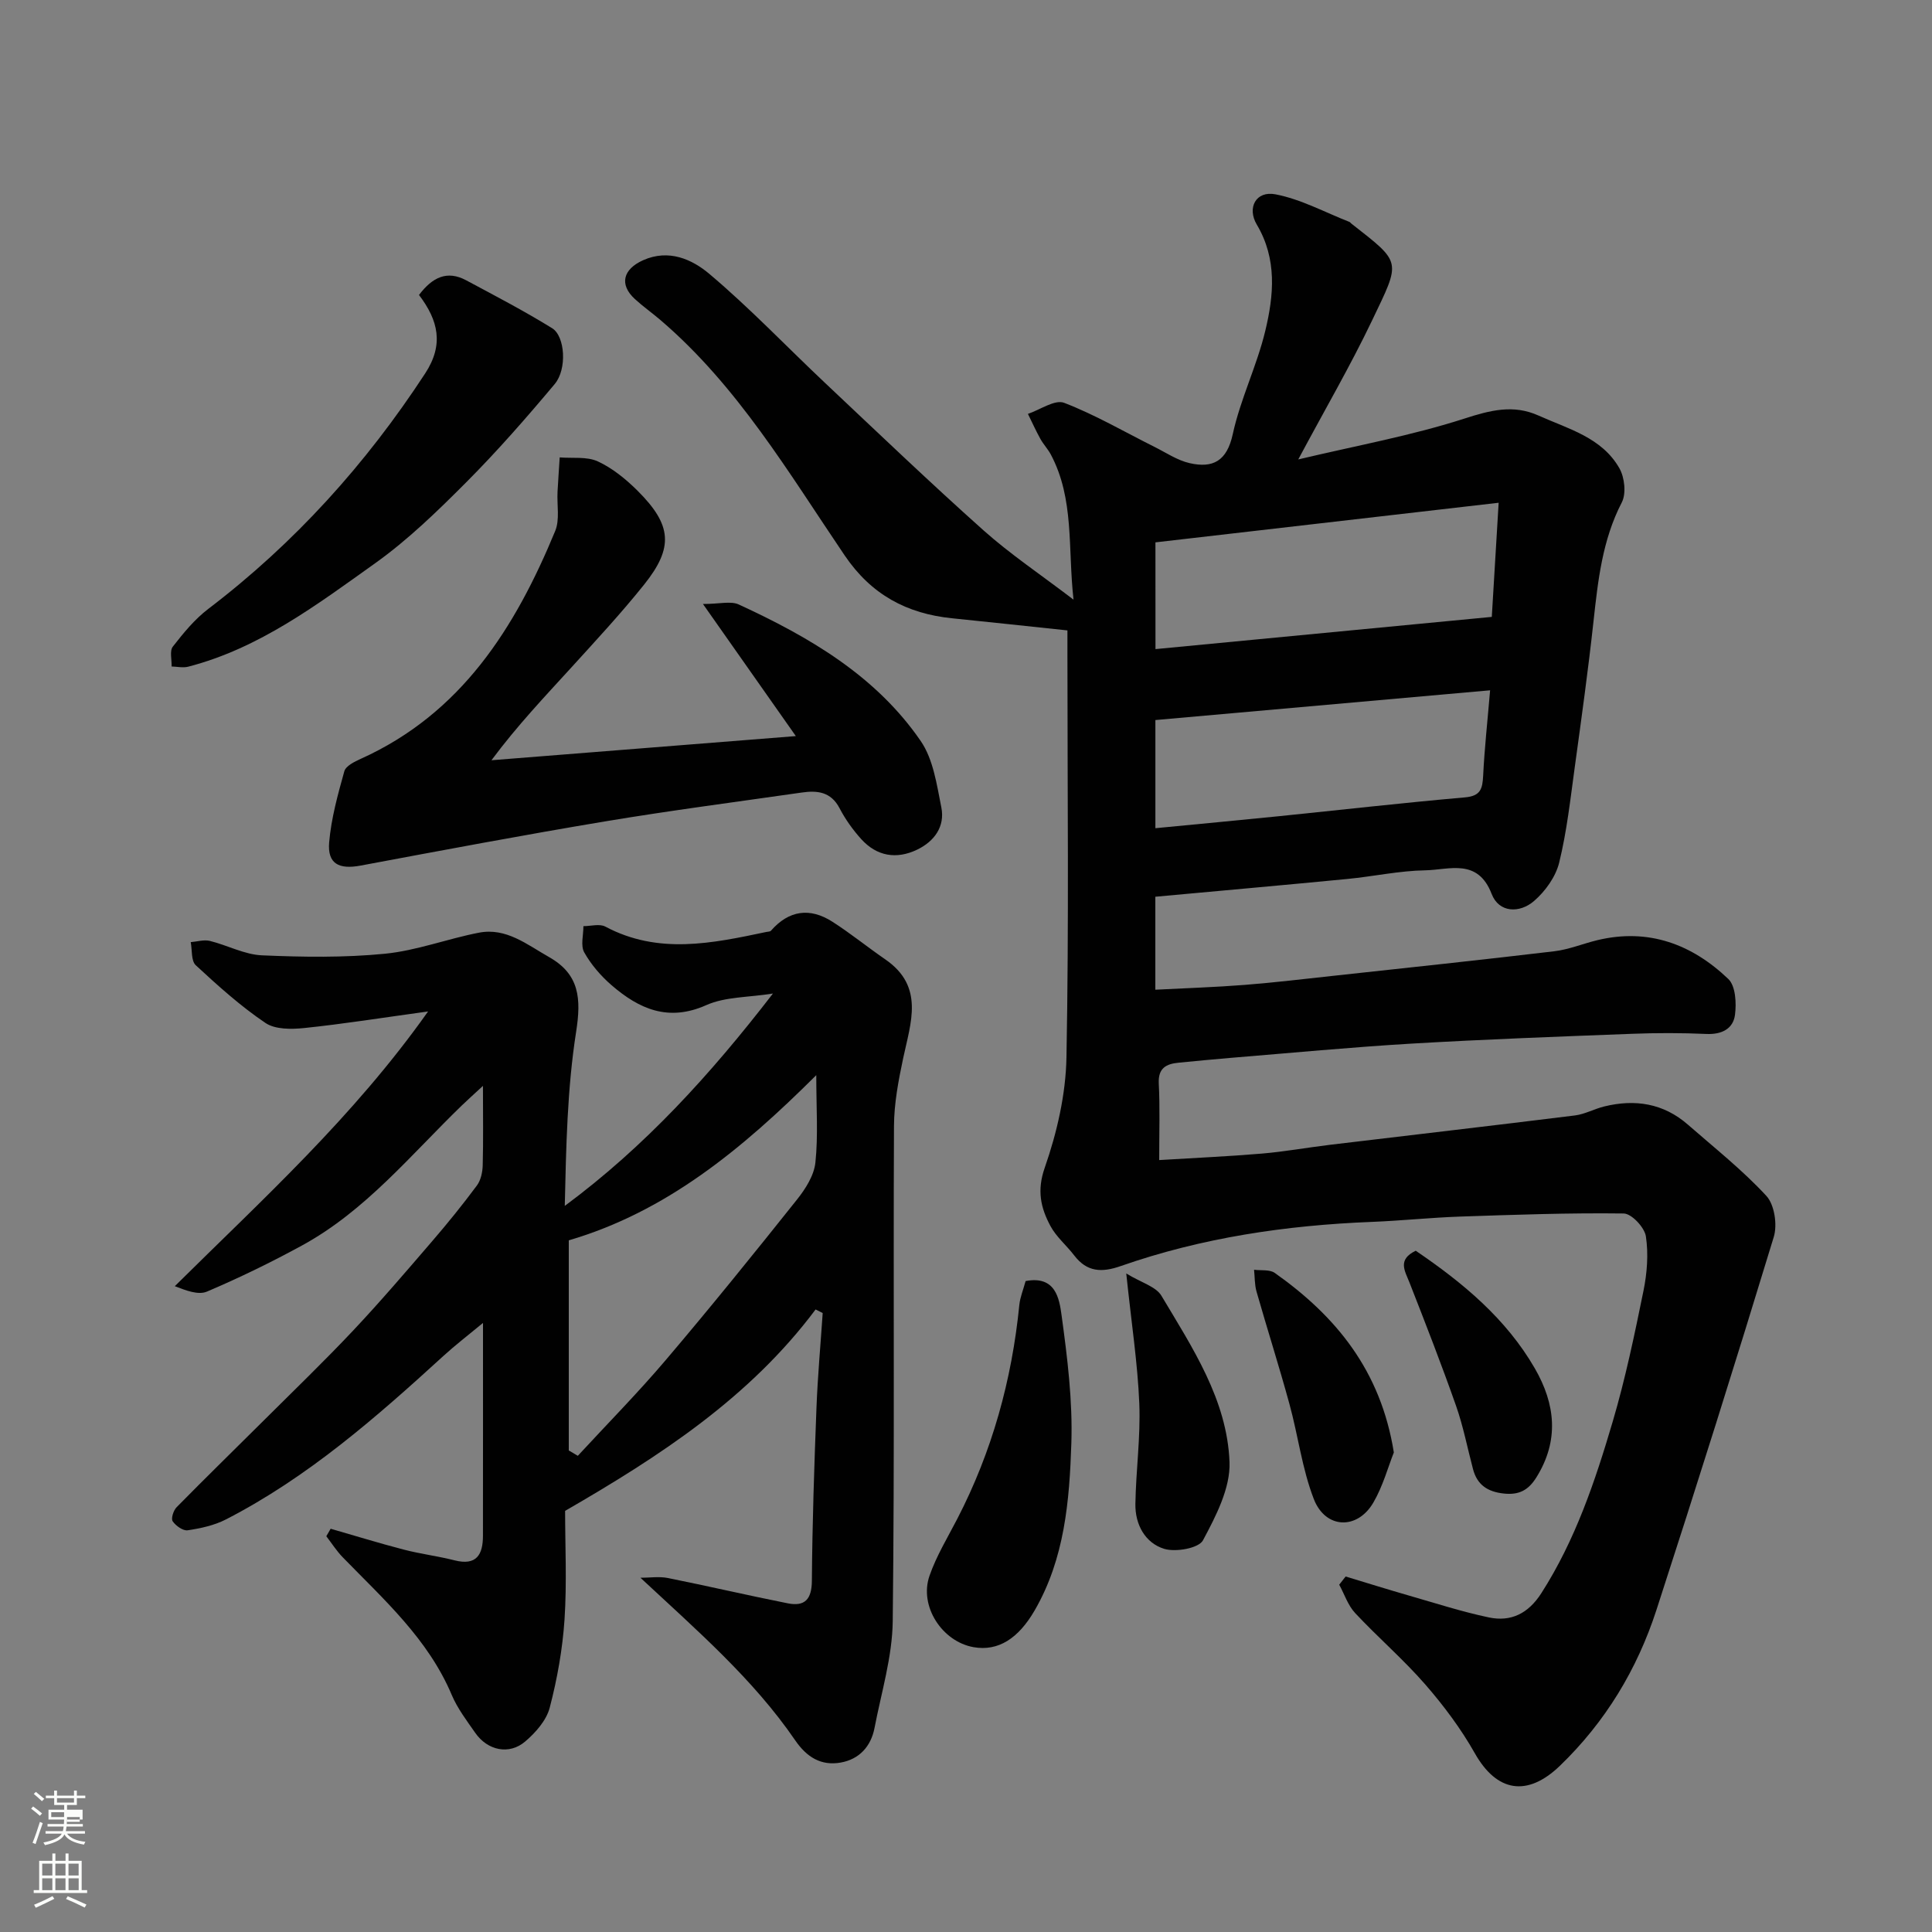
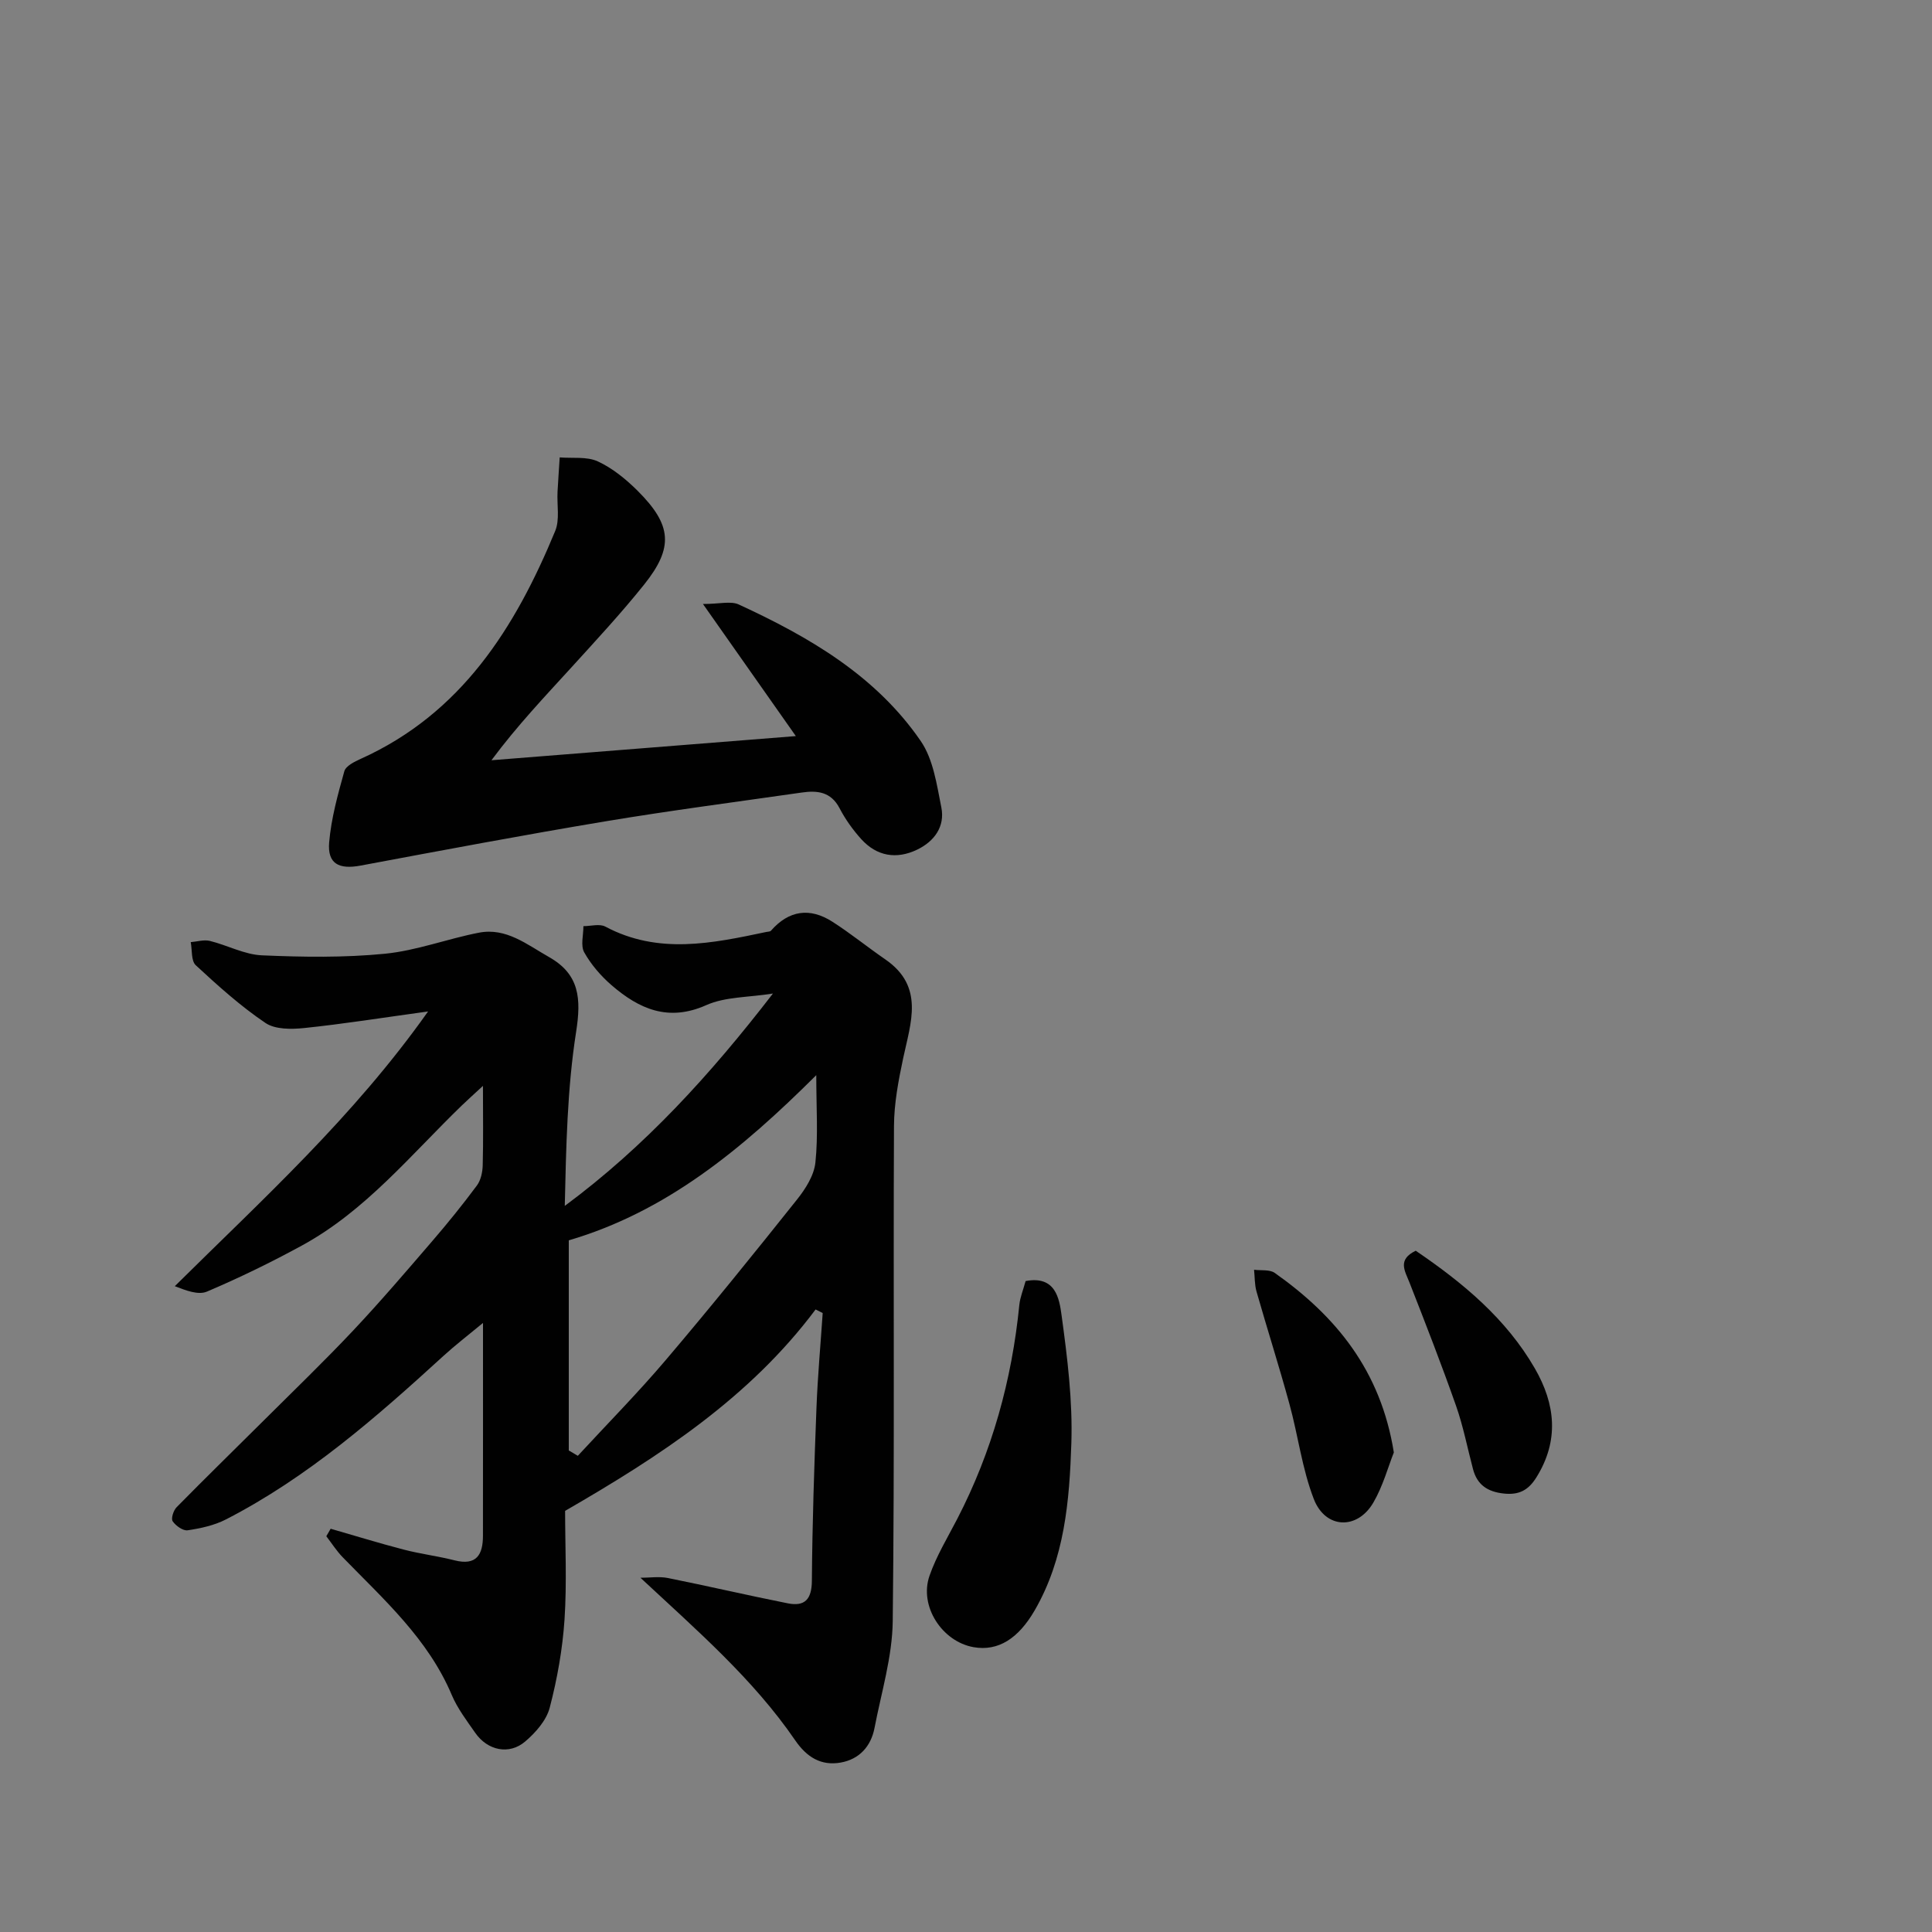
<svg xmlns="http://www.w3.org/2000/svg" enable-background="new 0 0 400 400" viewBox="0 0 400 400">
  <rect x="0" y="0" width="400" height="400" fill="#808080" stroke="none" />
-   <path d="m6.44 374.46.42-.45c.65.47 1.27.95 1.85 1.44l-.45.49c-.65-.56-1.25-1.06-1.82-1.48m.93 7.33-.63-.26c.55-1.36 1.05-2.8 1.52-4.33.19.1.38.19.59.27-.46 1.29-.95 2.73-1.48 4.32m-.38-10.38.44-.42c.43.34 1.01.82 1.74 1.44l-.49.49c-.53-.51-1.09-1.01-1.69-1.51m2.5.35h1.72v-1.04h.59v1.04h3.52v-1.04h.59v1.04h1.75v.53h-1.75v1.42h-2.03v.97h3.22v2.03h-3.24c0 .35-.01.66-.03.93h3.32v.53h-3.37c-.03.27-.08.58-.15.94h3.96v.53h-3.71c.67.92 1.93 1.48 3.79 1.68-.13.24-.23.44-.29.59-2.13-.38-3.48-1.08-4.04-2.12-.43.97-1.77 1.72-4.03 2.23-.09-.19-.2-.37-.33-.55 2.1-.42 3.37-1.03 3.81-1.83h-3.36v-.53h3.58c.08-.29.13-.61.16-.94h-3.33v-.53h3.39c.02-.27.04-.58.04-.93h-3.23v-2.03h3.25v-.97h-2.07v-1.42h-1.73zm1.12 3.44v1h2.65c.01-.3.02-.44.01-.4v-.25-.35zm1.19-2h3.52v-.91h-3.52zm4.71 3h-2.63v.59c0 .15-.01.28-.01.4h2.64v-1.99z" fill="#fbfcfa" />
-   <path d="m13.56 383.74h.63v1.52h2.72v6.07h1.13v.6h-11.06v-.6h1.13v-6.07h2.73v-1.52h.63v1.52h2.1v-1.52zm-2.69 8.83.38.56c-1.24.63-2.53 1.25-3.85 1.85-.1-.21-.21-.42-.34-.63 1.36-.55 2.63-1.15 3.81-1.78m-2.13-4.27h2.1v-2.45h-2.1zm0 3.04h2.1v-2.46h-2.1zm2.72-3.04h2.1v-2.45h-2.1zm0 3.04h2.1v-2.46h-2.1zm6.07 3.6c-1.41-.71-2.7-1.3-3.86-1.78l.35-.56c1.45.62 2.75 1.19 3.88 1.72zm-1.25-9.09h-2.1v2.45h2.1zm-2.09 5.49h2.1v-2.46h-2.1z" fill="#fbfcfa" />
  <g fill="#010101">
-     <path d="m240 240.18c7.47-.46 14.36-.76 21.23-1.34 4.72-.4 9.41-1.25 14.12-1.82 16.91-2.03 33.83-3.98 50.73-6.08 2.06-.26 4.01-1.36 6.06-1.86 6.38-1.57 12.28-.65 17.34 3.78 5.51 4.82 11.29 9.39 16.23 14.74 1.68 1.82 2.3 5.98 1.53 8.5-7.86 25.81-15.96 51.56-24.29 77.22-4 12.31-10.57 23.19-19.98 32.26-6.79 6.54-13.09 5.43-17.62-2.58-2.87-5.08-6.44-9.86-10.28-14.27-4.52-5.19-9.79-9.72-14.5-14.76-1.49-1.59-2.22-3.9-3.3-5.88.44-.56.89-1.13 1.33-1.69 4.4 1.33 8.78 2.7 13.19 3.97 5.47 1.57 10.9 3.33 16.46 4.5 4.58.96 8.15-.8 10.85-4.99 7.05-11 11.15-23.2 14.79-35.54 2.62-8.88 4.52-17.99 6.37-27.07.75-3.68 1.06-7.64.5-11.31-.28-1.84-2.96-4.7-4.59-4.72-11.29-.15-22.59.26-33.88.64-6.1.21-12.18.86-18.28 1.1-17.75.7-35.18 3.27-51.99 9.15-3.94 1.38-6.98 1.23-9.61-2.2-1.59-2.08-3.73-3.85-4.94-6.12-1.99-3.73-2.83-7.3-1.17-12.04 2.54-7.29 4.36-15.2 4.5-22.89.52-27.65.2-55.32.2-82.98 0-1.79 0-3.59 0-5.38-8.24-.87-16.05-1.72-23.86-2.51-9.4-.95-16.75-4.89-22.25-13-11.59-17.1-22.15-35.06-38.14-48.74-1.74-1.49-3.63-2.82-5.32-4.37-3.27-3.01-2.43-6.16 1.71-8.02 5.33-2.39 10.16-.17 13.69 2.8 8.41 7.08 16.03 15.11 24.05 22.66 10.85 10.22 21.62 20.53 32.73 30.45 5.56 4.96 11.81 9.14 18.65 14.36-1.2-10.73.2-20.82-4.7-30.05-.61-1.14-1.54-2.11-2.17-3.25-.93-1.68-1.72-3.44-2.57-5.16 2.53-.85 5.57-3.03 7.5-2.29 6.44 2.48 12.48 6.01 18.68 9.11 2.41 1.2 4.75 2.8 7.31 3.38 4.78 1.08 7.7-.39 8.92-6 1.58-7.27 4.99-14.13 6.73-21.38 1.77-7.35 2.48-14.88-1.75-22-2.08-3.51-.17-7.05 3.85-6.28 5.29 1.01 10.25 3.73 15.34 5.72.14.06.24.23.37.33 10.56 8.28 10.29 7.54 4.25 20.18-4.43 9.26-9.61 18.15-15.23 28.66 12.17-2.89 23.51-4.94 34.38-8.45 5.4-1.75 10.17-2.97 15.35-.64 6.16 2.77 13.15 4.54 16.77 10.94 1.07 1.89 1.43 5.22.49 7.04-4.03 7.78-4.93 16.14-5.86 24.61-1.1 10.09-2.5 20.14-3.88 30.19-.91 6.62-1.64 13.32-3.23 19.79-.72 2.93-2.87 5.93-5.2 7.94-2.98 2.58-7.27 2.47-8.78-1.46-2.88-7.47-8.79-4.98-13.75-4.89-5.38.09-10.73 1.27-16.11 1.79-13.2 1.28-26.41 2.45-39.77 3.68v19.25c6.2-.32 12.38-.52 18.53-1 6.21-.49 12.41-1.24 18.61-1.91 15.16-1.65 30.32-3.25 45.45-5.05 3.04-.36 5.97-1.59 8.97-2.31 10.56-2.52 19.55.86 27.07 8.05 1.51 1.44 1.7 5 1.38 7.43-.38 2.88-2.74 4.09-5.9 3.95-5.16-.23-10.33-.23-15.49-.03-15.2.58-30.41 1.14-45.6 2.03-12.48.74-24.94 1.93-37.41 2.95-3.6.29-7.2.66-10.8 1-2.57.25-4.24 1.11-4.1 4.27.26 4.97.09 9.96.09 15.89zm-.77-105.79c23.37-2.24 46.34-4.44 69.63-6.67.46-7.6.9-15.04 1.42-23.63-24.39 2.81-47.62 5.49-71.06 8.2.01 7.11.01 14.04.01 22.1zm-.02 37.08c8.81-.85 17.13-1.63 25.44-2.47 12.88-1.31 25.74-2.78 38.64-3.91 3.26-.28 3.64-1.78 3.78-4.47.28-5.71.91-11.4 1.44-17.7-22.89 2.04-46.01 4.09-69.3 6.16z" />
    <path d="m168.86 271.11c-13.65 18.25-32.15 30.31-51.86 41.7 0 7.19.38 14.87-.12 22.48-.41 6.14-1.51 12.32-3.07 18.28-.69 2.63-2.93 5.17-5.1 7.01-3.31 2.81-7.76 1.84-10.3-1.79-1.77-2.54-3.7-5.07-4.89-7.89-4.91-11.61-14.08-19.76-22.57-28.49-1.27-1.31-2.27-2.89-3.39-4.35.3-.52.6-1.03.9-1.55 5.04 1.45 10.06 3 15.14 4.32 3.46.9 7.04 1.34 10.51 2.22 4.56 1.16 5.88-1.19 5.88-5.1.02-14.33.01-28.66.01-44.05-3.12 2.58-5.74 4.59-8.17 6.81-13.94 12.74-28.12 25.17-45.07 33.88-2.4 1.23-5.21 1.84-7.9 2.24-.96.15-2.47-.93-3.11-1.87-.38-.56.16-2.24.81-2.9 5.96-6.06 12.04-11.99 18.06-17.98 6.19-6.17 12.5-12.24 18.49-18.6 5.65-6 11.01-12.28 16.39-18.53 3.21-3.73 6.31-7.56 9.24-11.51.81-1.09 1.16-2.75 1.2-4.16.14-5.14.05-10.29.05-16.46-1.84 1.71-3.12 2.84-4.34 4.02-10.56 10.21-19.93 21.81-33.08 29-6.41 3.5-13 6.71-19.72 9.57-1.8.77-4.35-.23-6.66-1.12 18.23-18.06 36.94-34.98 52.44-56.88-9.47 1.3-17.52 2.59-25.61 3.43-2.67.28-6.06.32-8.08-1.06-5.15-3.48-9.83-7.7-14.41-11.94-.98-.91-.73-3.15-1.04-4.78 1.32-.11 2.72-.55 3.94-.26 3.63.89 7.16 2.83 10.79 2.99 8.48.37 17.05.5 25.48-.33 6.57-.65 12.94-3.1 19.47-4.36 5.65-1.09 9.95 2.48 14.49 5.04 6.35 3.59 6.69 8.63 5.62 15.49-1.85 11.82-2.07 23.89-2.35 36.04 16.63-12.32 30.13-27.16 43.1-43.97-5.12.82-9.88.65-13.8 2.4-7.88 3.51-13.92.79-19.62-4.13-2.21-1.91-4.23-4.26-5.65-6.79-.79-1.4-.16-3.59-.17-5.43 1.53 0 3.34-.54 4.53.09 10.98 5.85 22.15 3.47 33.35 1.11.32-.07.77-.05.94-.25 3.73-4.26 8.08-4.85 12.74-1.86 3.76 2.41 7.25 5.25 10.94 7.79 8.15 5.61 5.27 13.07 3.7 20.47-.98 4.62-1.88 9.36-1.9 14.06-.16 34.17.14 68.33-.26 102.5-.09 7.38-2.36 14.75-3.77 22.1-.74 3.83-3.17 6.48-7 7.16-4.05.72-7.03-1.11-9.42-4.6-8.72-12.72-20.27-22.69-32.04-33.66 1.89 0 3.85-.31 5.67.05 8.29 1.66 16.53 3.59 24.82 5.24 3.54.71 4.97-.83 5-4.66.09-11.93.49-23.87.95-35.79.25-6.56.85-13.1 1.29-19.65-.49-.25-.98-.49-1.47-.74zm.14-48.51c-15.44 15.39-31.1 28.29-51.24 34.2v43.5c.62.37 1.25.74 1.87 1.11 6.1-6.61 12.44-13.03 18.26-19.89 9.24-10.88 18.21-21.98 27.1-33.14 1.77-2.21 3.55-5.01 3.83-7.69.59-5.57.18-11.24.18-18.09z" />
    <path d="m164.77 152.4c-6.8-9.68-12.5-17.79-19.23-27.35 3.45 0 5.76-.66 7.41.1 14.58 6.72 28.39 14.74 37.69 28.29 2.59 3.78 3.31 9.01 4.25 13.7.8 3.98-1.44 7.05-5 8.77-4.29 2.06-8.36 1.38-11.59-2.19-1.73-1.92-3.29-4.1-4.48-6.39-1.79-3.43-4.64-3.71-7.85-3.24-13.59 1.95-27.21 3.72-40.75 5.98-16.89 2.82-33.72 5.99-50.56 9.14-4.49.84-6.9-.37-6.51-4.83.43-4.96 1.79-9.88 3.14-14.7.31-1.1 2.11-1.99 3.4-2.57 20.84-9.4 31.98-27.12 40.26-47.18.97-2.36.34-5.37.48-8.08.13-2.38.3-4.77.45-7.15 2.66.22 5.62-.22 7.9.83 3.04 1.41 5.83 3.69 8.24 6.09 7.1 7.09 7.48 11.73 1.34 19.41-4.73 5.91-9.9 11.48-15 17.09-5.55 6.09-11.24 12.06-16.61 19.28 20.71-1.64 41.44-3.29 63.02-5z" />
-     <path d="m86.75 61.07c2.81-3.73 5.86-5.12 9.74-3.05 6 3.21 12.04 6.36 17.82 9.93 2.7 1.67 3.12 8.49.54 11.56-5.87 7-11.9 13.9-18.35 20.37-5.93 5.95-12.04 11.89-18.84 16.74-12.04 8.58-23.97 17.6-38.69 21.41-1.07.28-2.29-.01-3.44-.04.05-1.4-.44-3.22.25-4.11 2.19-2.81 4.53-5.68 7.35-7.82 17.87-13.61 32.63-29.97 44.9-48.75 3.91-5.98 2.72-10.97-1.28-16.24z" />
    <path d="m212.34 265.23c6.23-1.19 6.98 3.67 7.45 7.1 1.2 8.78 2.31 17.7 2.02 26.52-.39 11.86-1.38 23.83-7.59 34.56-3.39 5.85-7.56 8.51-12.65 7.62-6.52-1.15-11.31-8.49-9.13-14.77 1.42-4.1 3.74-7.9 5.75-11.79 7.2-13.92 11.3-28.72 12.85-44.29.16-1.59.81-3.13 1.3-4.95z" />
-     <path d="m233.18 263.66c3.13 1.91 6.14 2.7 7.28 4.61 6.42 10.77 13.61 21.56 14.1 34.44.2 5.38-2.82 11.19-5.5 16.2-.88 1.64-5.64 2.49-8.03 1.76-3.95-1.22-6.03-5.04-5.96-9.29.11-6.93 1.09-13.88.81-20.78-.34-8.32-1.62-16.59-2.7-26.94z" />
    <path d="m288.58 300.71c-1.19 3.01-2.25 6.95-4.23 10.36-3.31 5.72-9.93 5.51-12.34-.71-2.43-6.27-3.25-13.15-5.05-19.69-2.13-7.79-4.59-15.49-6.81-23.26-.41-1.44-.35-3.01-.51-4.52 1.44.19 3.22-.09 4.28.65 12.65 8.94 21.94 20.18 24.66 37.17z" />
    <path d="m293.11 258.95c9.84 6.69 18.72 14.08 24.66 24.36 4.27 7.4 5.09 14.94.3 22.6-1.66 2.65-3.61 3.65-6.73 3.31-3.35-.36-5.51-1.79-6.37-5.06-1.16-4.38-2.02-8.87-3.52-13.13-3.01-8.55-6.3-17-9.61-25.44-.96-2.46-2.59-4.77 1.27-6.64z" />
  </g>
</svg>